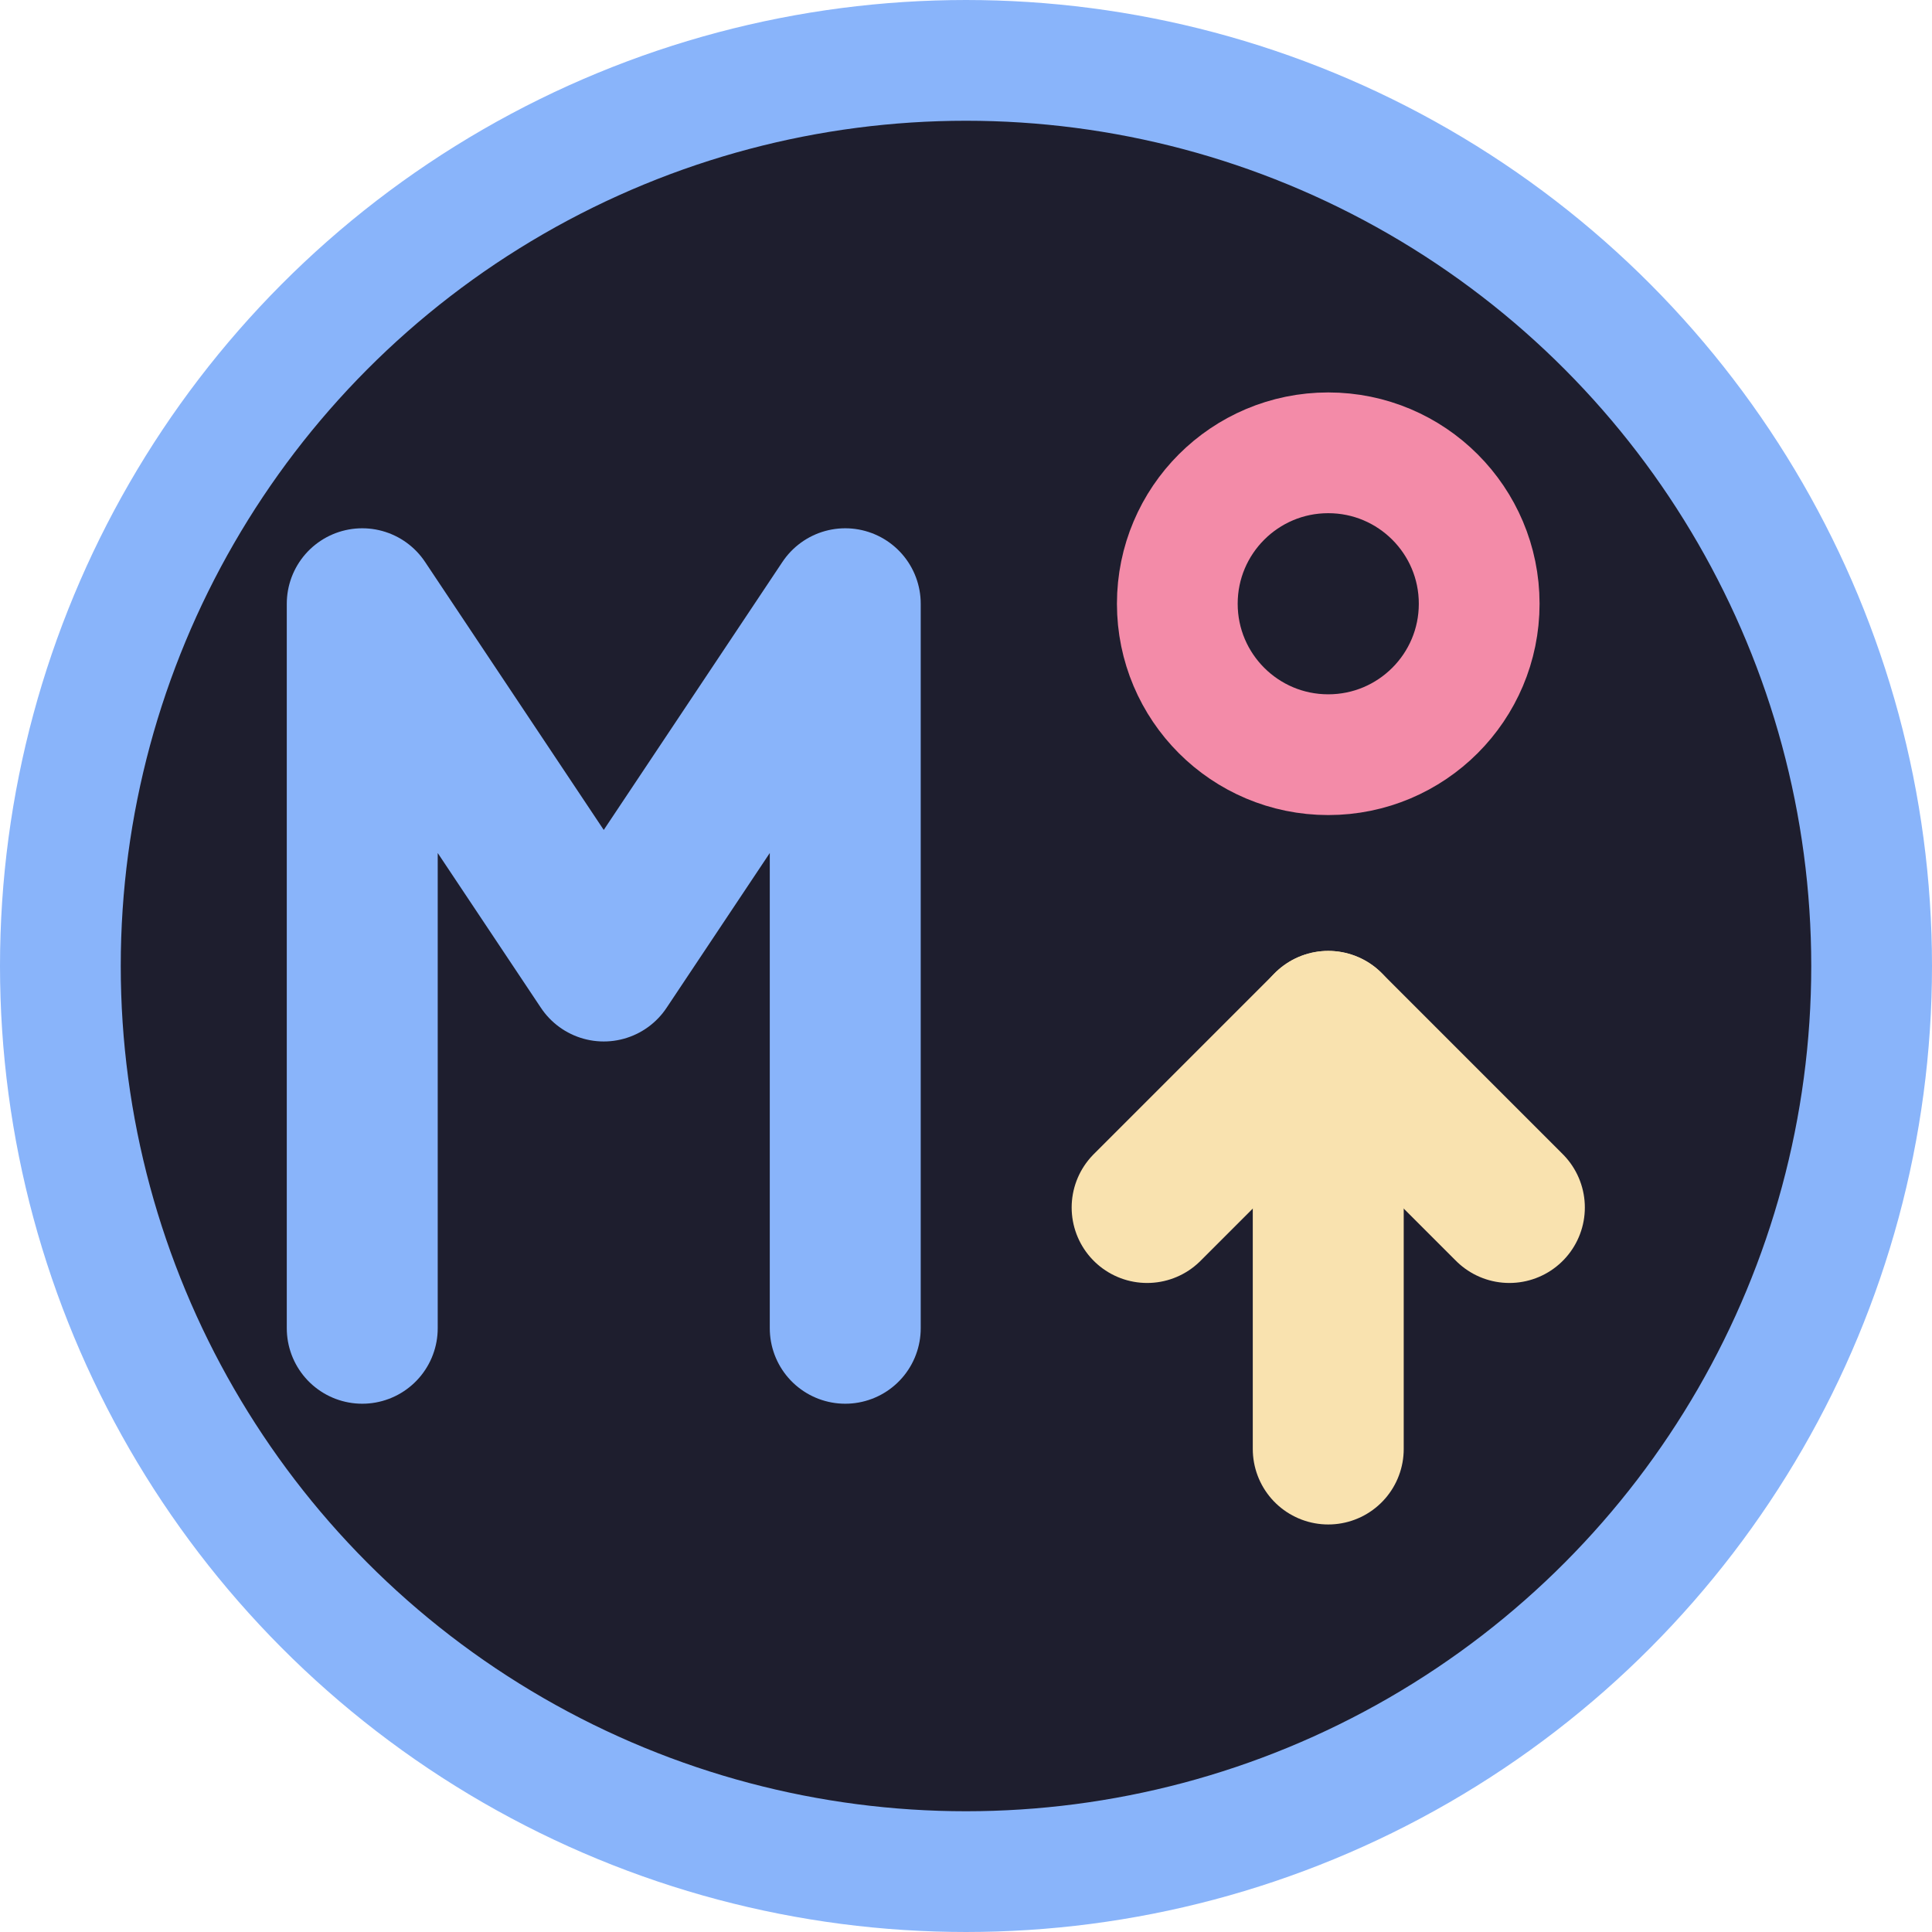
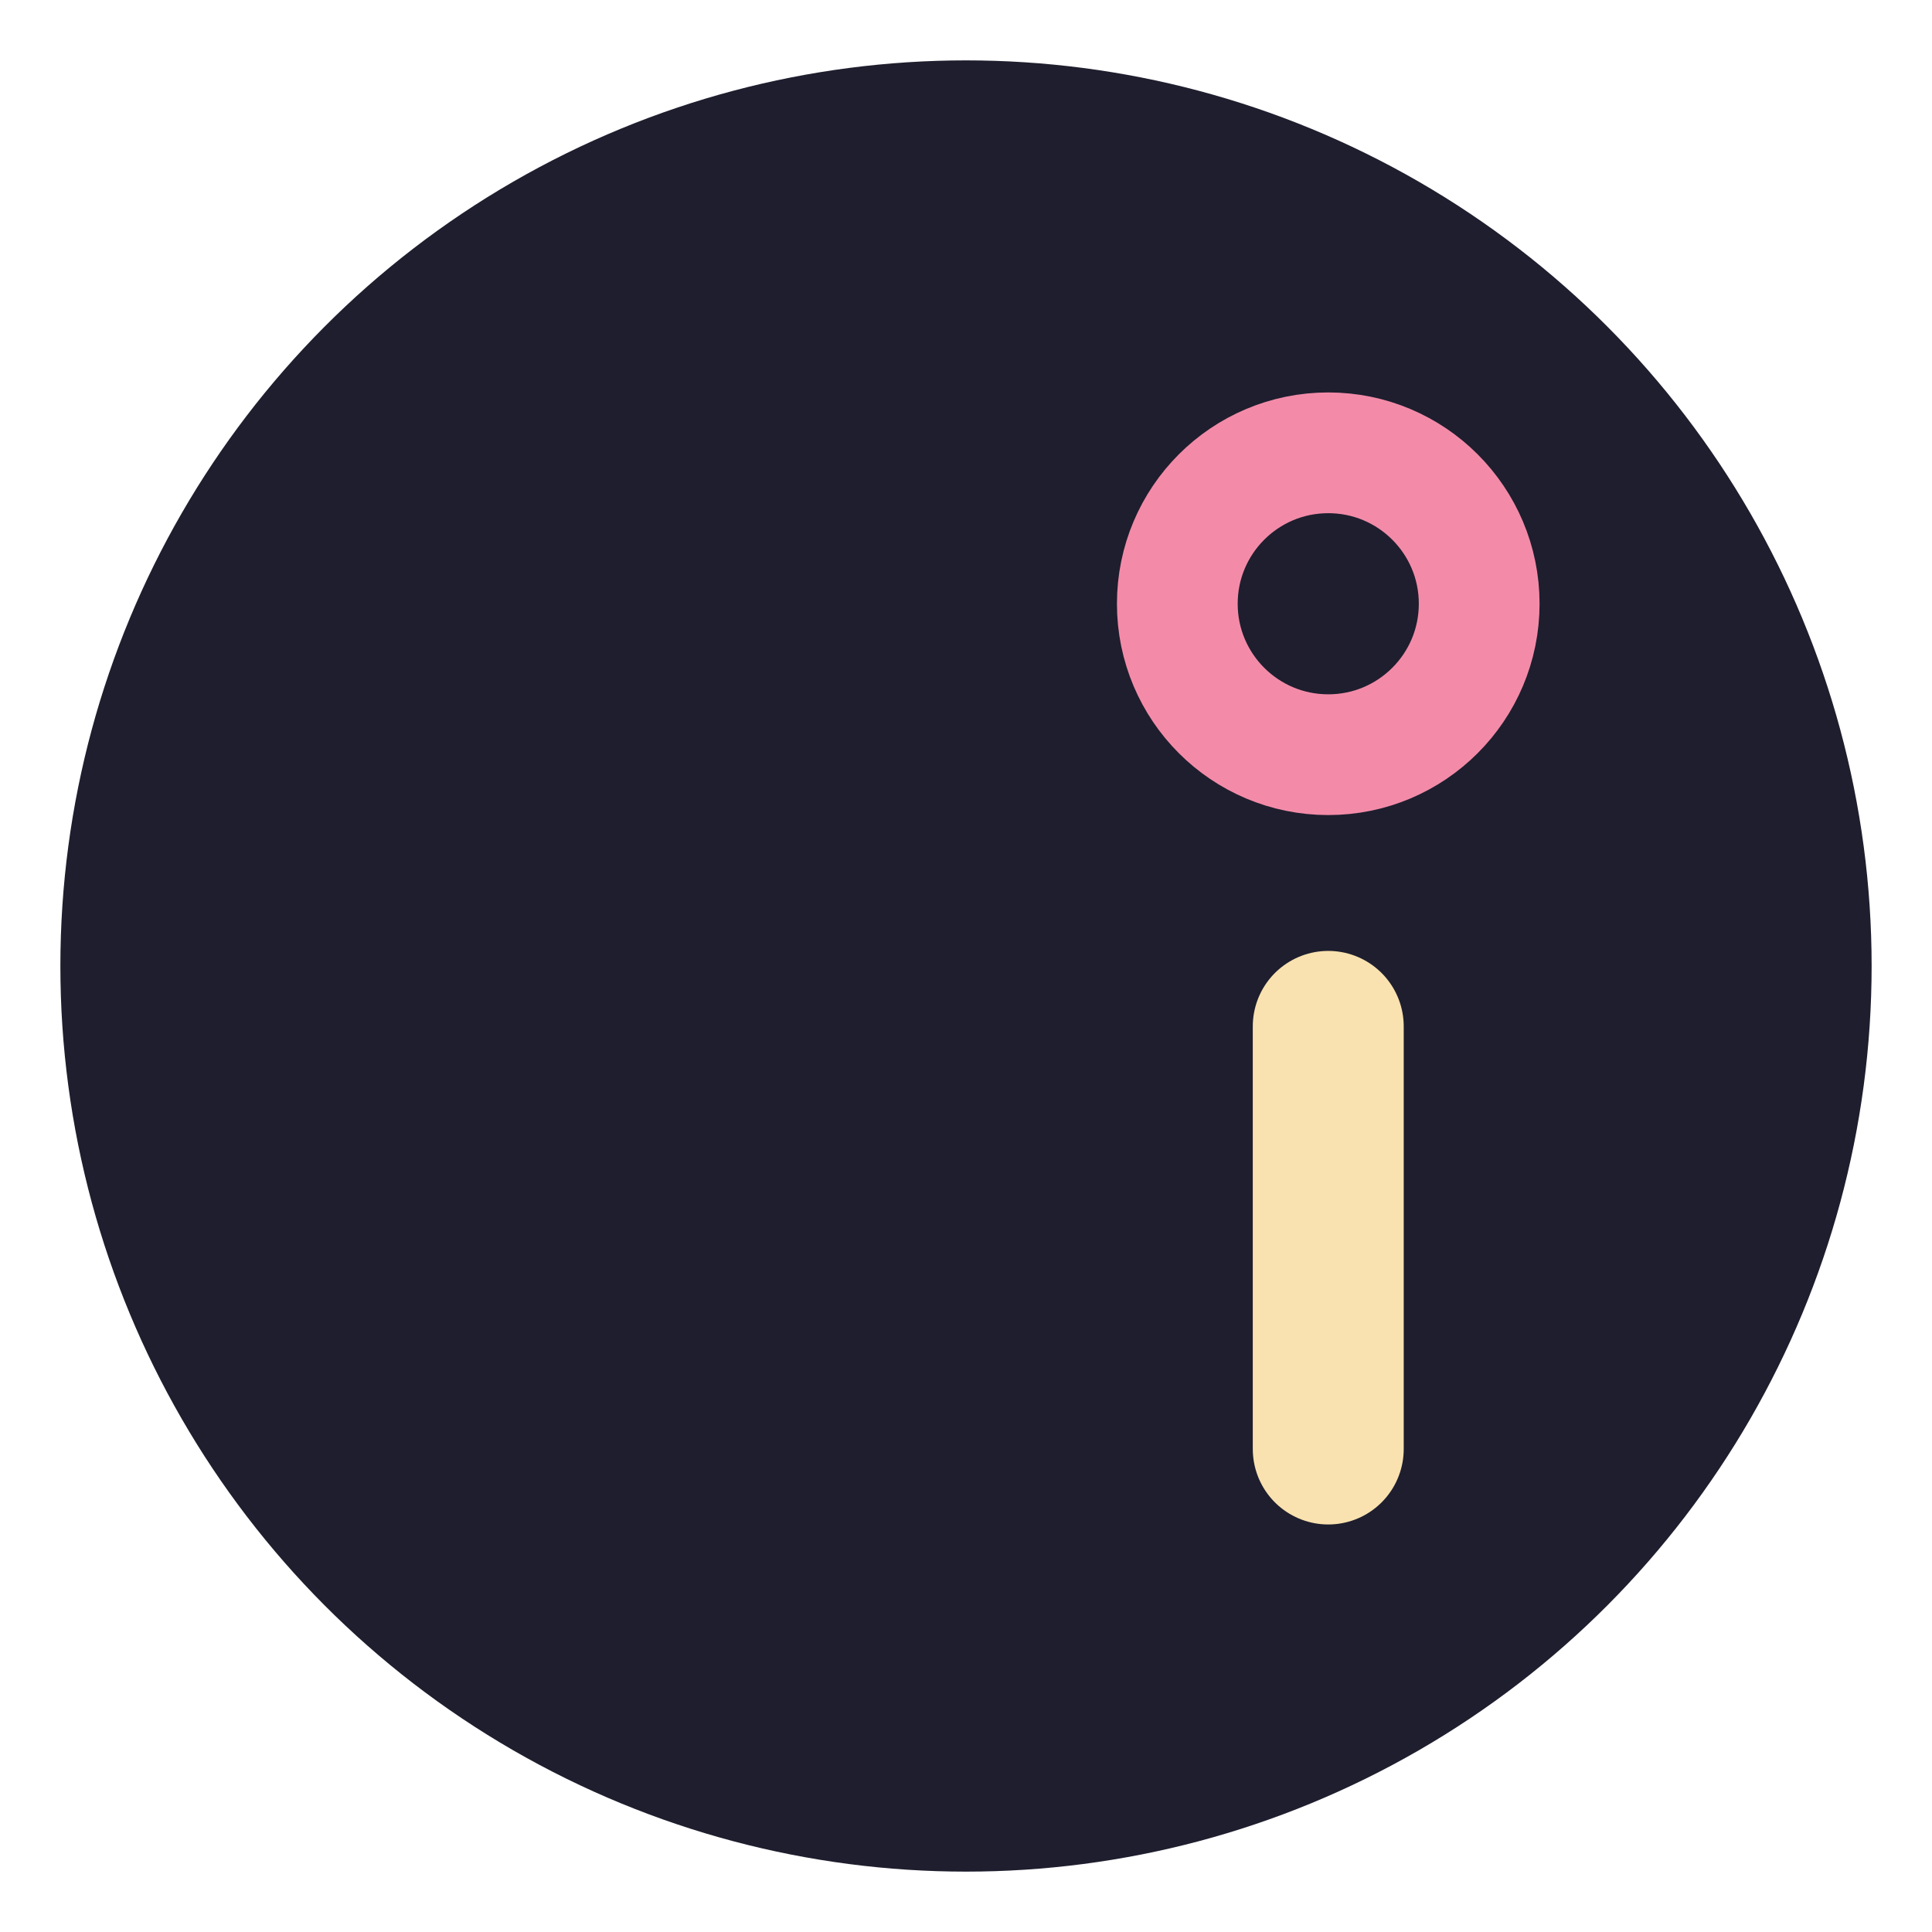
<svg xmlns="http://www.w3.org/2000/svg" width="32" height="32" viewBox="0 0 32 32" fill="none">
  <circle cx="16" cy="16" r="15" fill="#1e1e2e" />
-   <circle cx="16" cy="16" r="15" stroke="#89b4fa" stroke-width="2" />
-   <path d="M6 10L6 22M6 10L10 16L14 10M14 10L14 22" stroke="#89b4fa" stroke-width="2.5" stroke-linecap="round" stroke-linejoin="round" />
  <circle cx="22" cy="10" r="2.5" stroke="#f38ba8" stroke-width="2" fill="none" />
  <path d="M22 17L22 24" stroke="#f9e2af" stroke-width="2.5" stroke-linecap="round" />
-   <path d="M19 20L22 17L25 20" stroke="#f9e2af" stroke-width="2.5" stroke-linecap="round" stroke-linejoin="round" />
</svg>